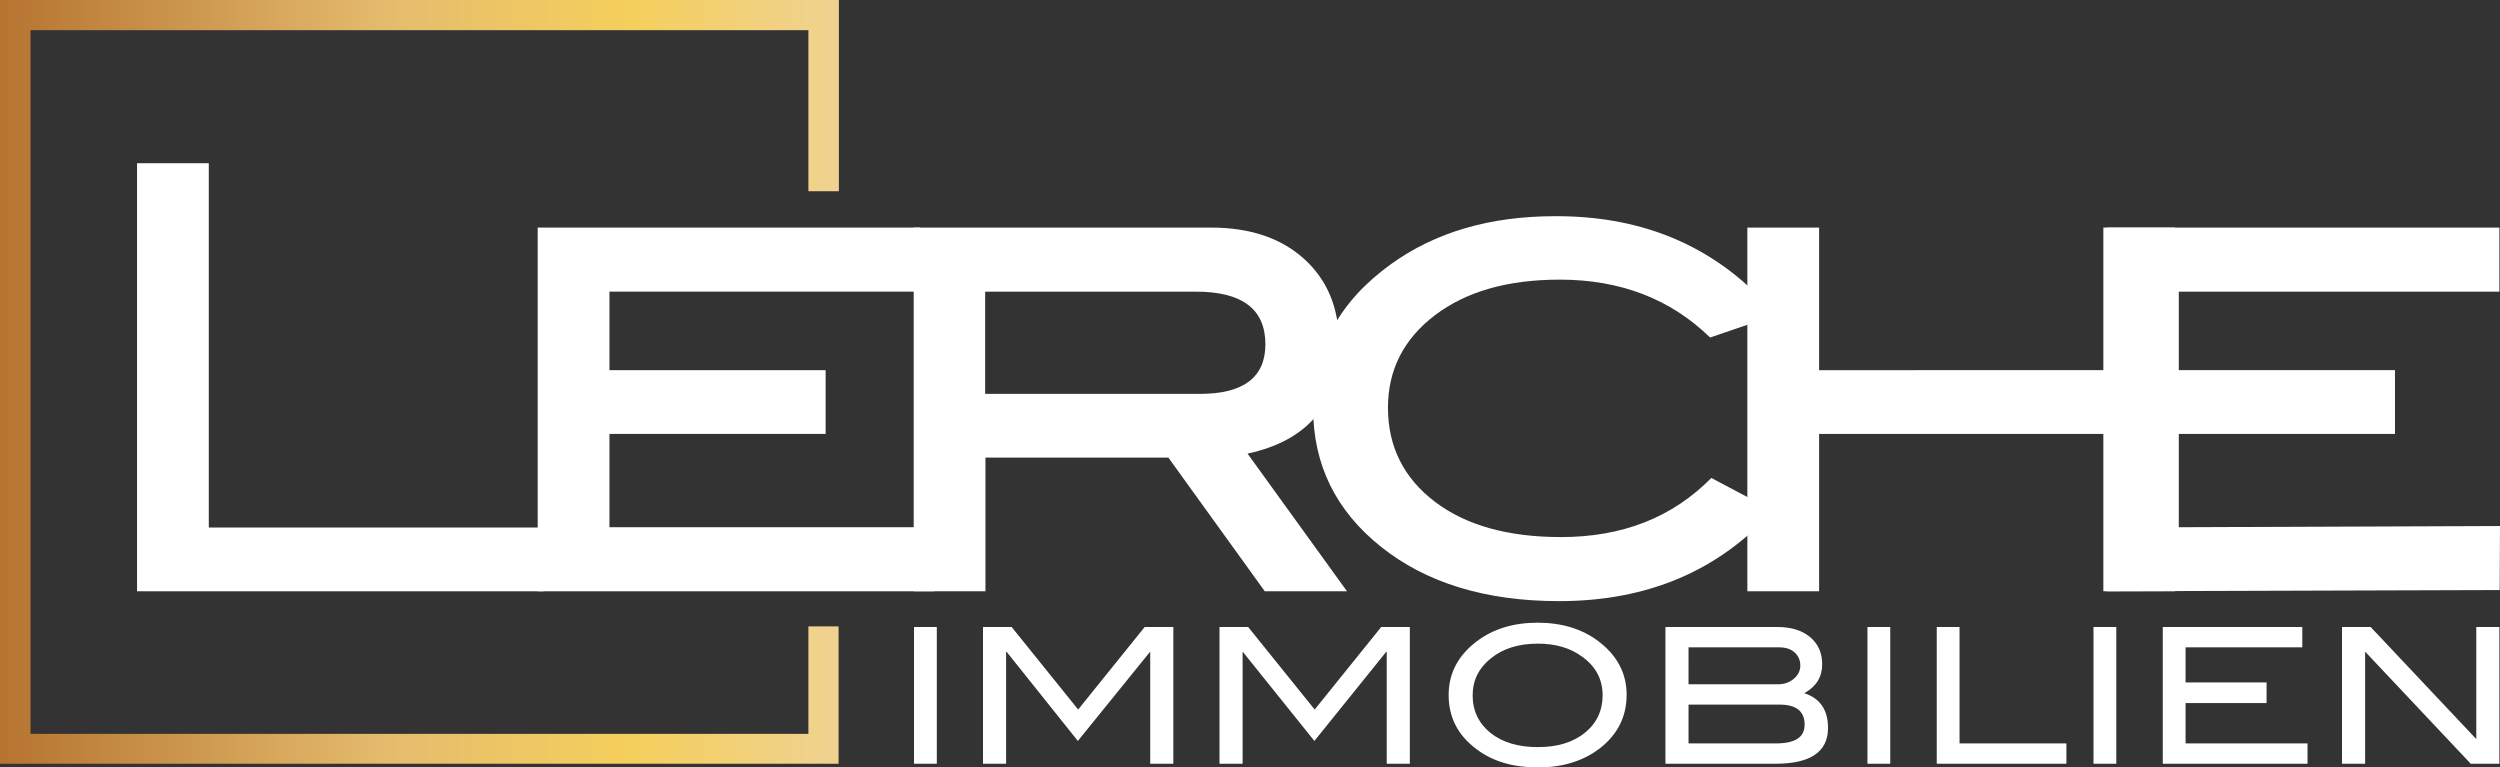
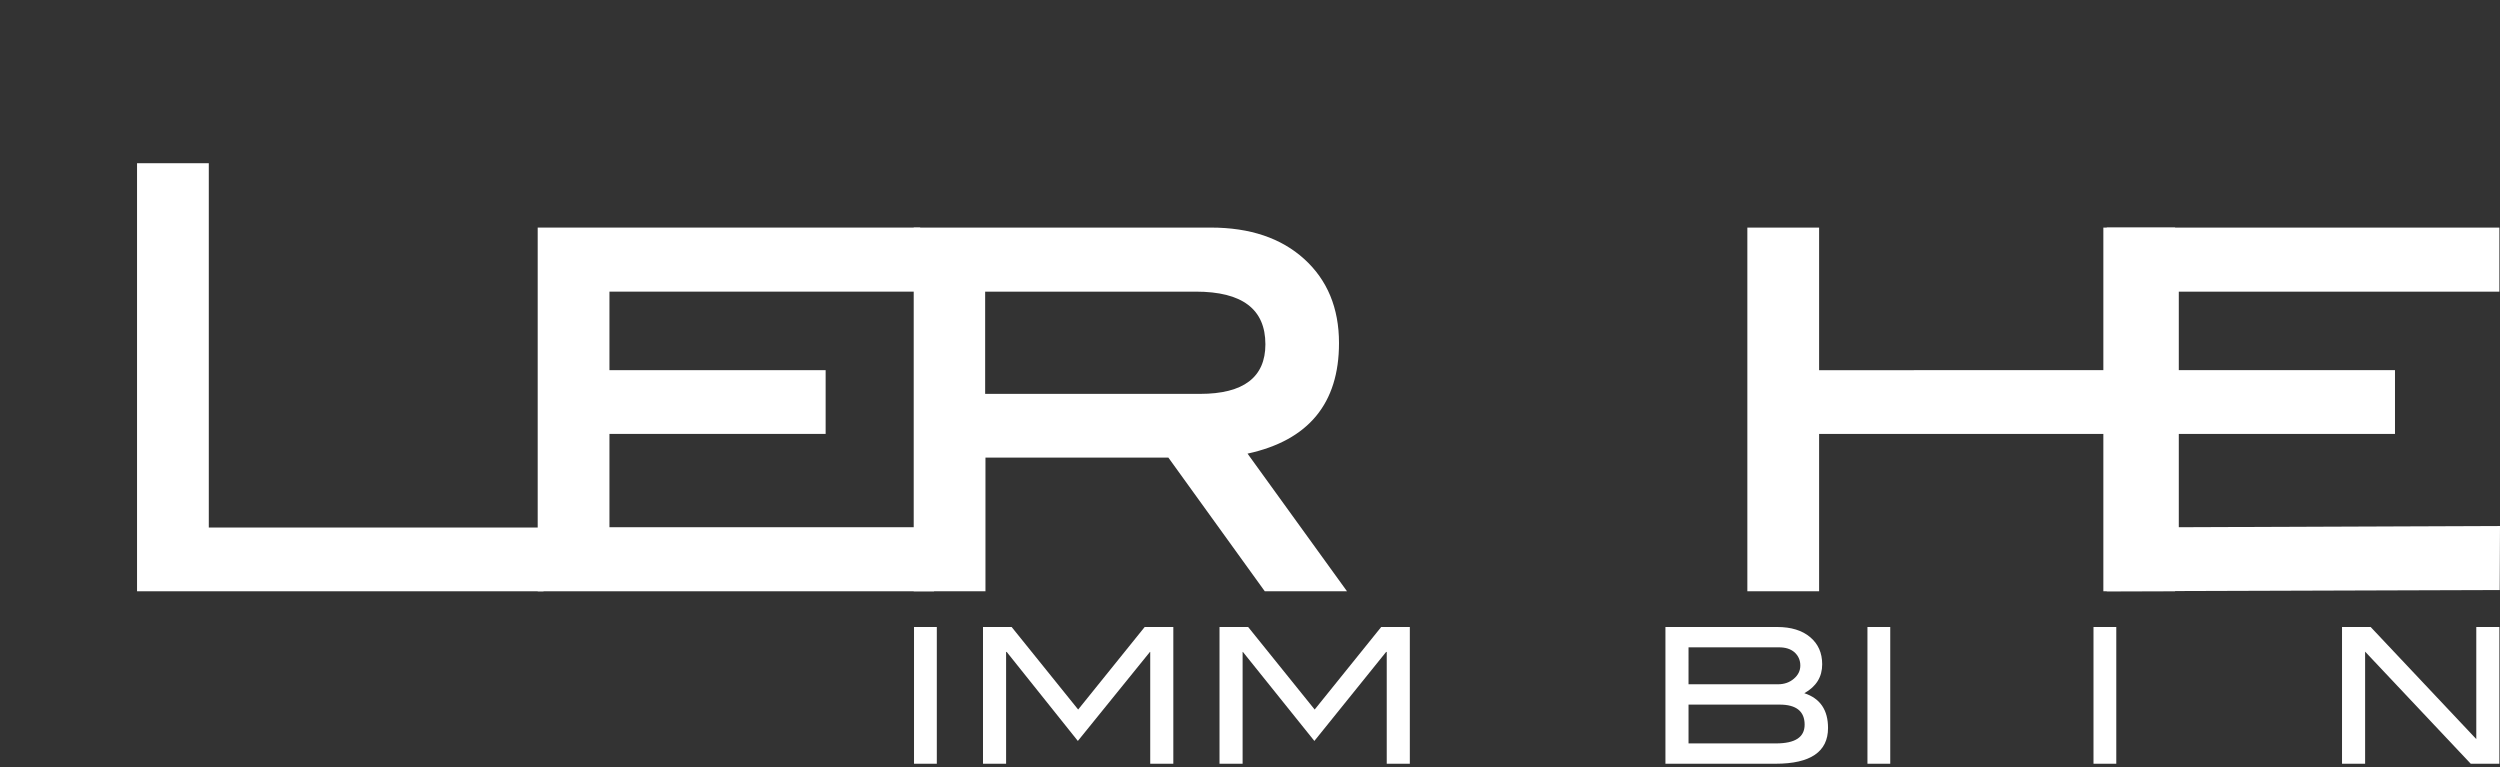
<svg xmlns="http://www.w3.org/2000/svg" version="1.1" id="Ebene_1" x="0px" y="0px" viewBox="0 0 811.8 249.2" style="enable-background:new 0 0 811.8 249.2;" xml:space="preserve">
  <rect x="0" y="0" width="811.8" height="249.2" fill="#333333" stroke="none" />
  <style type="text/css">
	.st0{fill:url(#SVGID_1_);}
	.st1{fill:#FFFFFF;}
</style>
  <g>
    <linearGradient id="SVGID_1_" gradientUnits="userSpaceOnUse" x1="0" y1="125.924" x2="272.4" y2="125.924" gradientTransform="matrix(1 0 0 -1 0 249.924)">
      <stop offset="0" style="stop-color:#B67431" />
      <stop offset="0.465" style="stop-color:#E5BC6E" />
      <stop offset="0.751" style="stop-color:#F5CF5C" />
      <stop offset="1" style="stop-color:#EFD291" />
    </linearGradient>
-     <polygon class="st0" points="262.5,203.4 262.5,238.3 9.9,238.3 9.9,9.8 262.5,9.8 262.5,62.1 272.4,62.1 272.4,0 0,0 0,248    272.3,248 272.3,203.4  " />
    <g>
      <rect x="296.8" y="203.6" class="st1" width="7.4" height="44.4" />
      <polygon class="st1" points="350.1,230.4 328.5,203.6 319.2,203.6 319.2,248 326.7,248 326.7,211.7 326.9,211.7 350,240.6     373.4,211.7 373.5,211.7 373.5,248 381,248 381,203.6 371.7,203.6   " />
      <polygon class="st1" points="426.9,230.4 405.3,203.6 396,203.6 396,248 403.5,248 403.5,211.7 403.6,211.7 426.8,240.6     450.1,211.7 450.3,211.7 450.3,248 457.8,248 457.8,203.6 448.5,203.6   " />
-       <path class="st1" d="M519,208.2c-5.3-4-11.9-6-19.7-6c-7.8,0-14.4,2-19.7,6c-6.1,4.6-9.2,10.4-9.2,17.5c0,7.2,3,13.1,9.1,17.6    c5.3,4,11.9,5.9,19.9,5.9c7.9,0,14.4-2,19.7-5.9c6-4.5,9.1-10.4,9.1-17.7C528.2,218.6,525.1,212.8,519,208.2z M514.7,237.9    c-3.8,3.1-8.9,4.7-15.3,4.7s-11.5-1.5-15.4-4.6c-3.8-3.1-5.8-7.1-5.8-12.2c0-4.9,2-8.9,5.9-12c3.9-3.2,9-4.8,15.3-4.8    c5.7,0,10.5,1.4,14.3,4.2c4.5,3.2,6.7,7.4,6.7,12.6C520.4,230.7,518.5,234.8,514.7,237.9z" />
      <path class="st1" d="M585.9,225.1c3.9-2.2,5.8-5.3,5.8-9.4c0-3.7-1.3-6.6-3.9-8.8c-2.6-2.2-6.2-3.3-10.7-3.3h-36.3V248h35.8    c11.3,0,17-3.9,17-11.6C593.6,230.6,591.1,226.8,585.9,225.1z M548.3,210.2h29.3c2.2,0,3.8,0.5,5.1,1.6c1.2,1.1,1.9,2.5,1.9,4.3    c0,1.7-0.7,3.1-2.1,4.3c-1.4,1.2-3.1,1.8-5.2,1.8h-29V210.2z M576.7,241.4h-28.4v-12.6h29.6c5.4,0,8.1,2.2,8.1,6.5    C586,239.4,582.9,241.4,576.7,241.4z" />
      <rect x="606.4" y="203.6" class="st1" width="7.4" height="44.4" />
-       <polygon class="st1" points="636.3,203.6 628.9,203.6 628.9,248 671,248 671,241.4 636.3,241.4   " />
      <rect x="679.8" y="203.6" class="st1" width="7.4" height="44.4" />
-       <polygon class="st1" points="709.7,228.3 736,228.3 736,221.6 709.7,221.6 709.7,210.2 747.6,210.2 747.6,203.6 702.3,203.6     702.3,248 749.3,248 749.3,241.4 709.7,241.4   " />
      <polygon class="st1" points="804.1,203.6 804.1,240 769.8,203.6 760.5,203.6 760.5,248 768,248 768,211.6 802.3,248 811.6,248     811.6,203.6   " />
    </g>
    <g>
      <path class="st1" d="M176.5,192h-132V53h23.3v118.3h108.7V192z" />
      <path class="st1" d="M303.3,192H174.6V73.9h124.2v20.8H197.9v25.5h70.2v20.7h-70.2v30.3h105.4V192z" />
      <path class="st1" d="M437.4,192h-26.7l-31.3-43.4H320V192h-23.3V73.9h96.5c12.7,0,22.8,3.4,30.3,10.2c7.5,6.8,11.3,15.9,11.3,27.3    c0,19.6-9.9,31.6-29.7,35.9L437.4,192z M389.7,127.9c14.1,0,21.2-5.4,21.2-16.1c0-11.4-7.5-17.1-22.6-17.1h-68.4v33.2H389.7z" />
-       <path class="st1" d="M576.7,102.3l-21.4,7.3c-12.8-12.5-29.1-18.8-48.8-18.8c-17,0-30.5,3.9-40.6,11.6s-15.2,17.7-15.2,30    c0,12.6,5.1,22.8,15.2,30.5s23.8,11.5,41,11.5c20,0,36.2-6.4,48.8-19.2l20,10.6c-17.6,19.6-40.8,29.4-69.4,29.4    c-23.9,0-43.1-5.9-57.8-17.6c-14.7-11.7-22.1-26.7-22.1-45c0-19.1,8.4-34.6,25.1-46.7C466,75.4,483.8,70.2,505,70.2    C534.7,70.1,558.6,80.8,576.7,102.3z" />
      <path class="st1" d="M706.3,192H683v-51.1h-92.3V192h-23.3V73.9h23.3v46.3H683V73.9h23.3V192z" />
      <path class="st1" d="M811.7,191.6L684.1,192V73.9h127.5v20.8H707.5v25.5h70.2v20.7h-70.2v30.3l104.3-0.4L811.7,191.6L811.7,191.6z    " />
    </g>
  </g>
</svg>